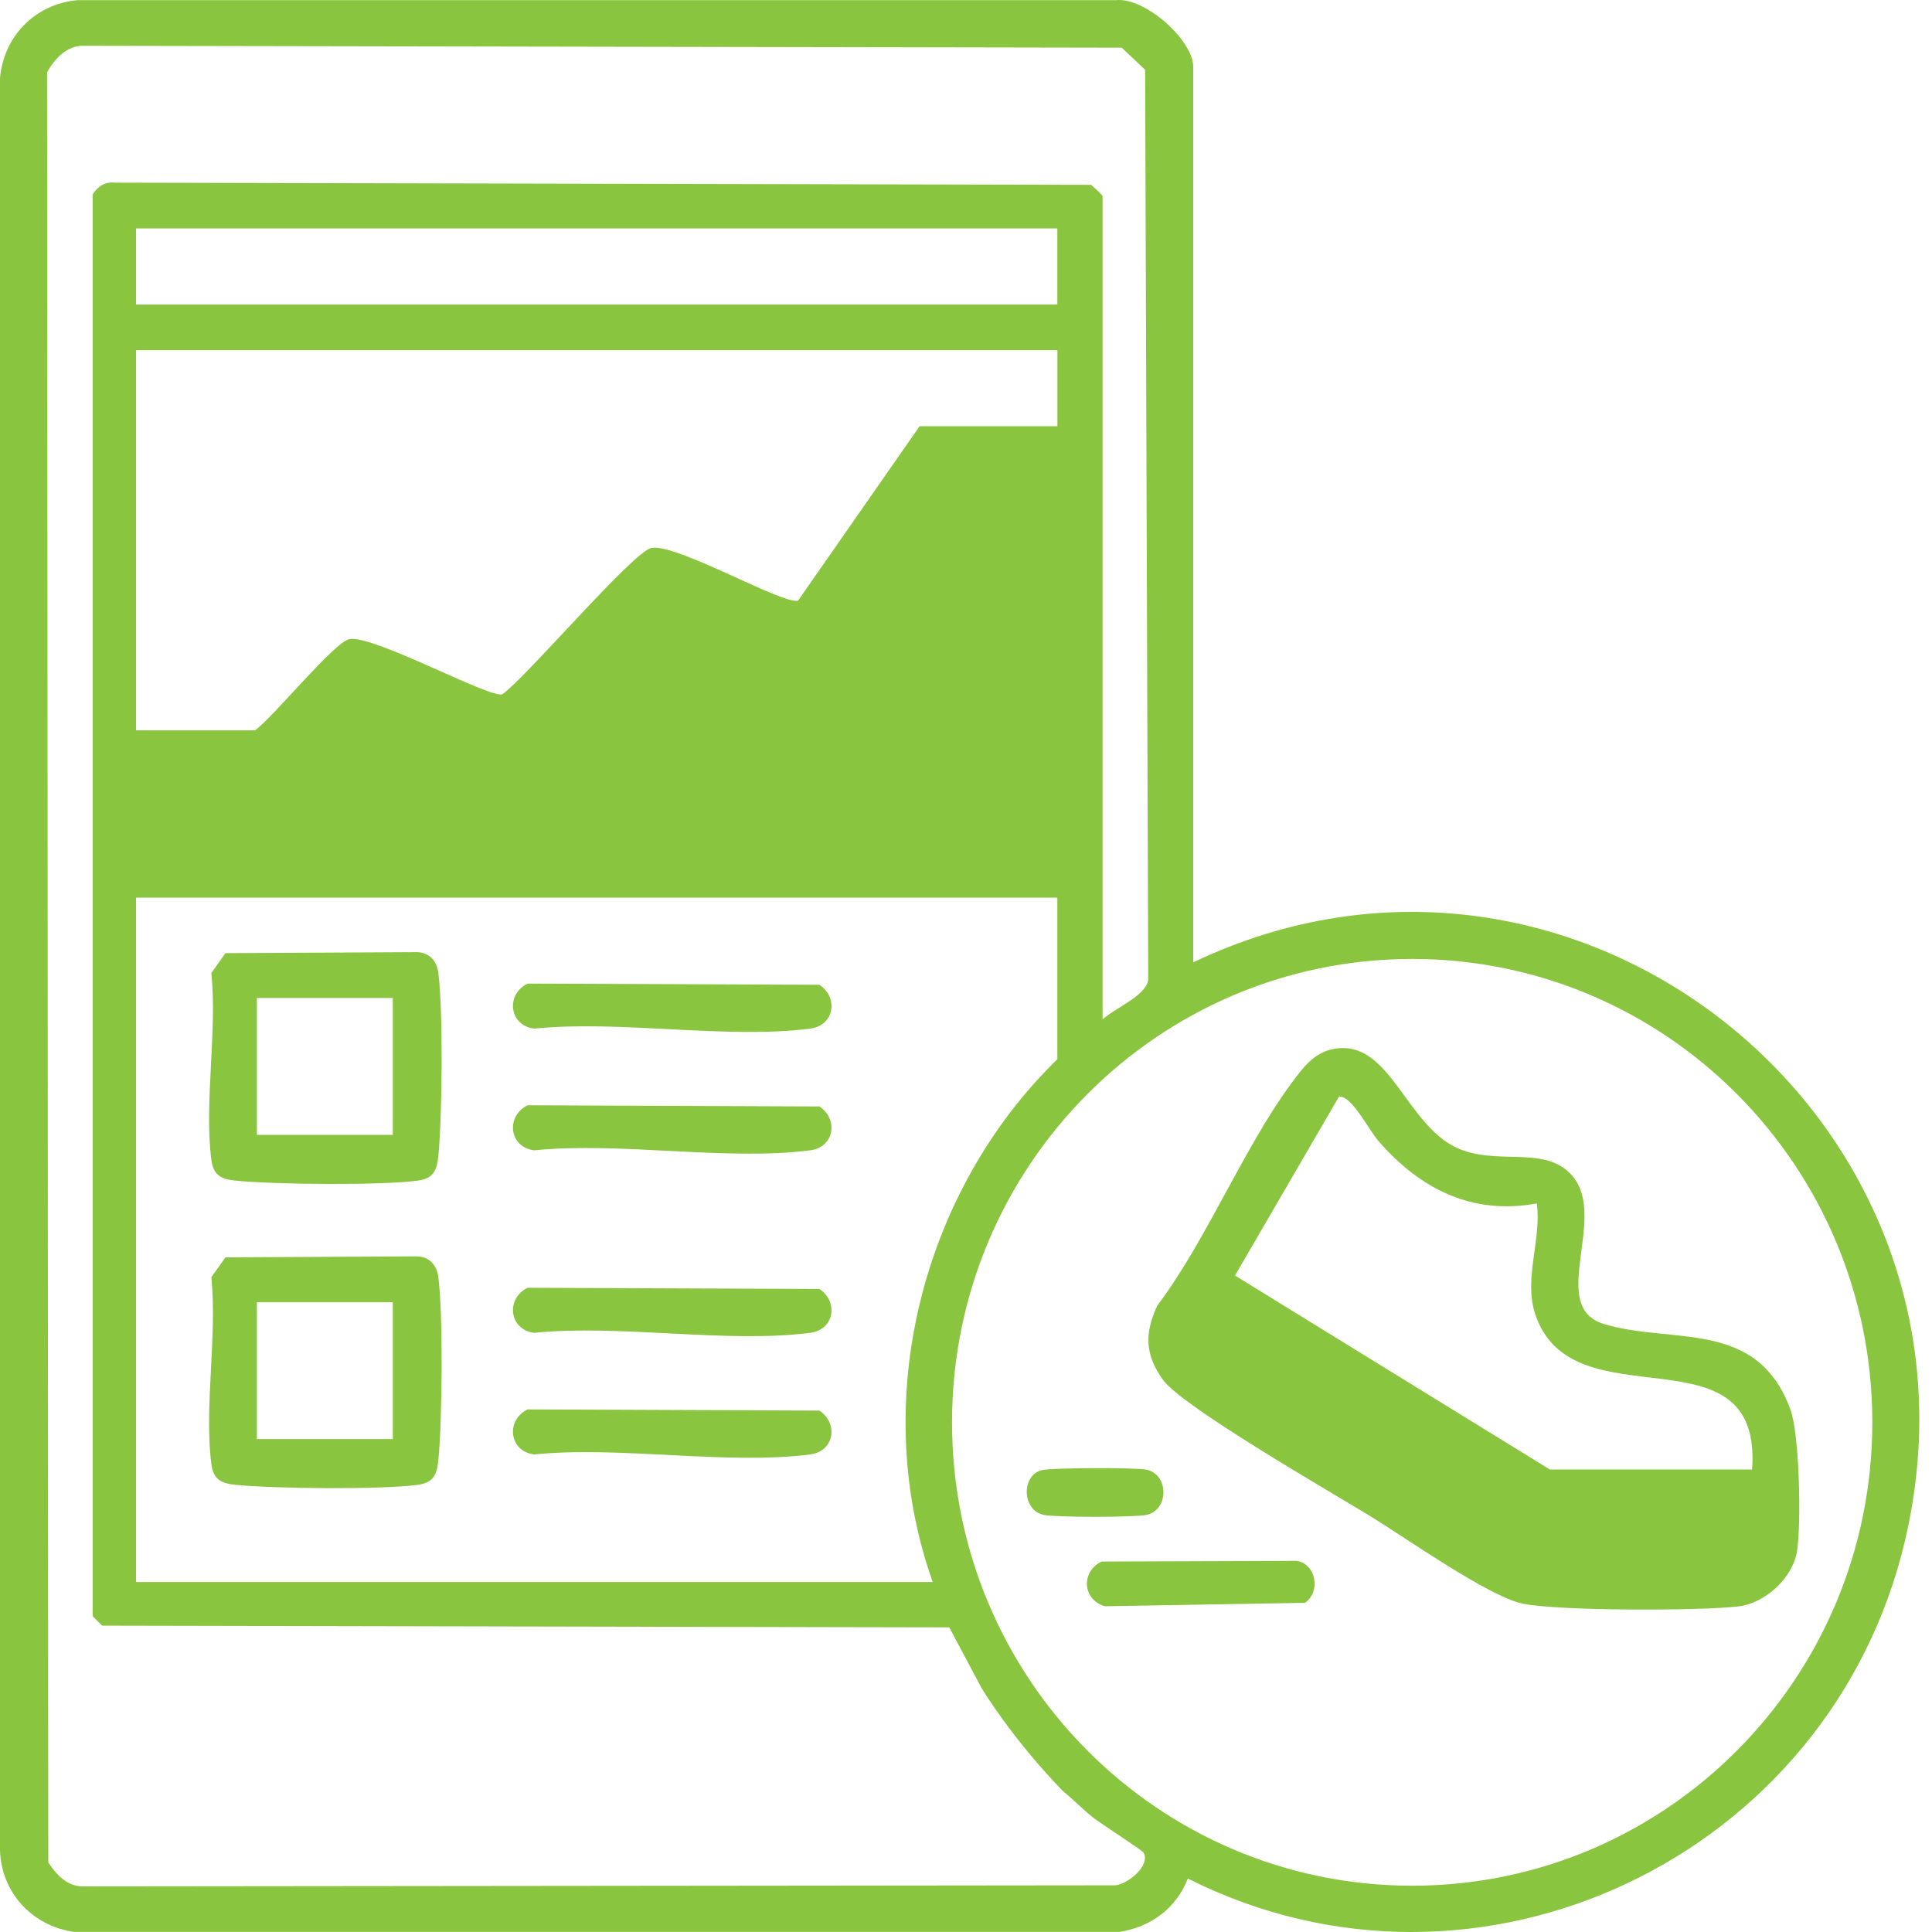
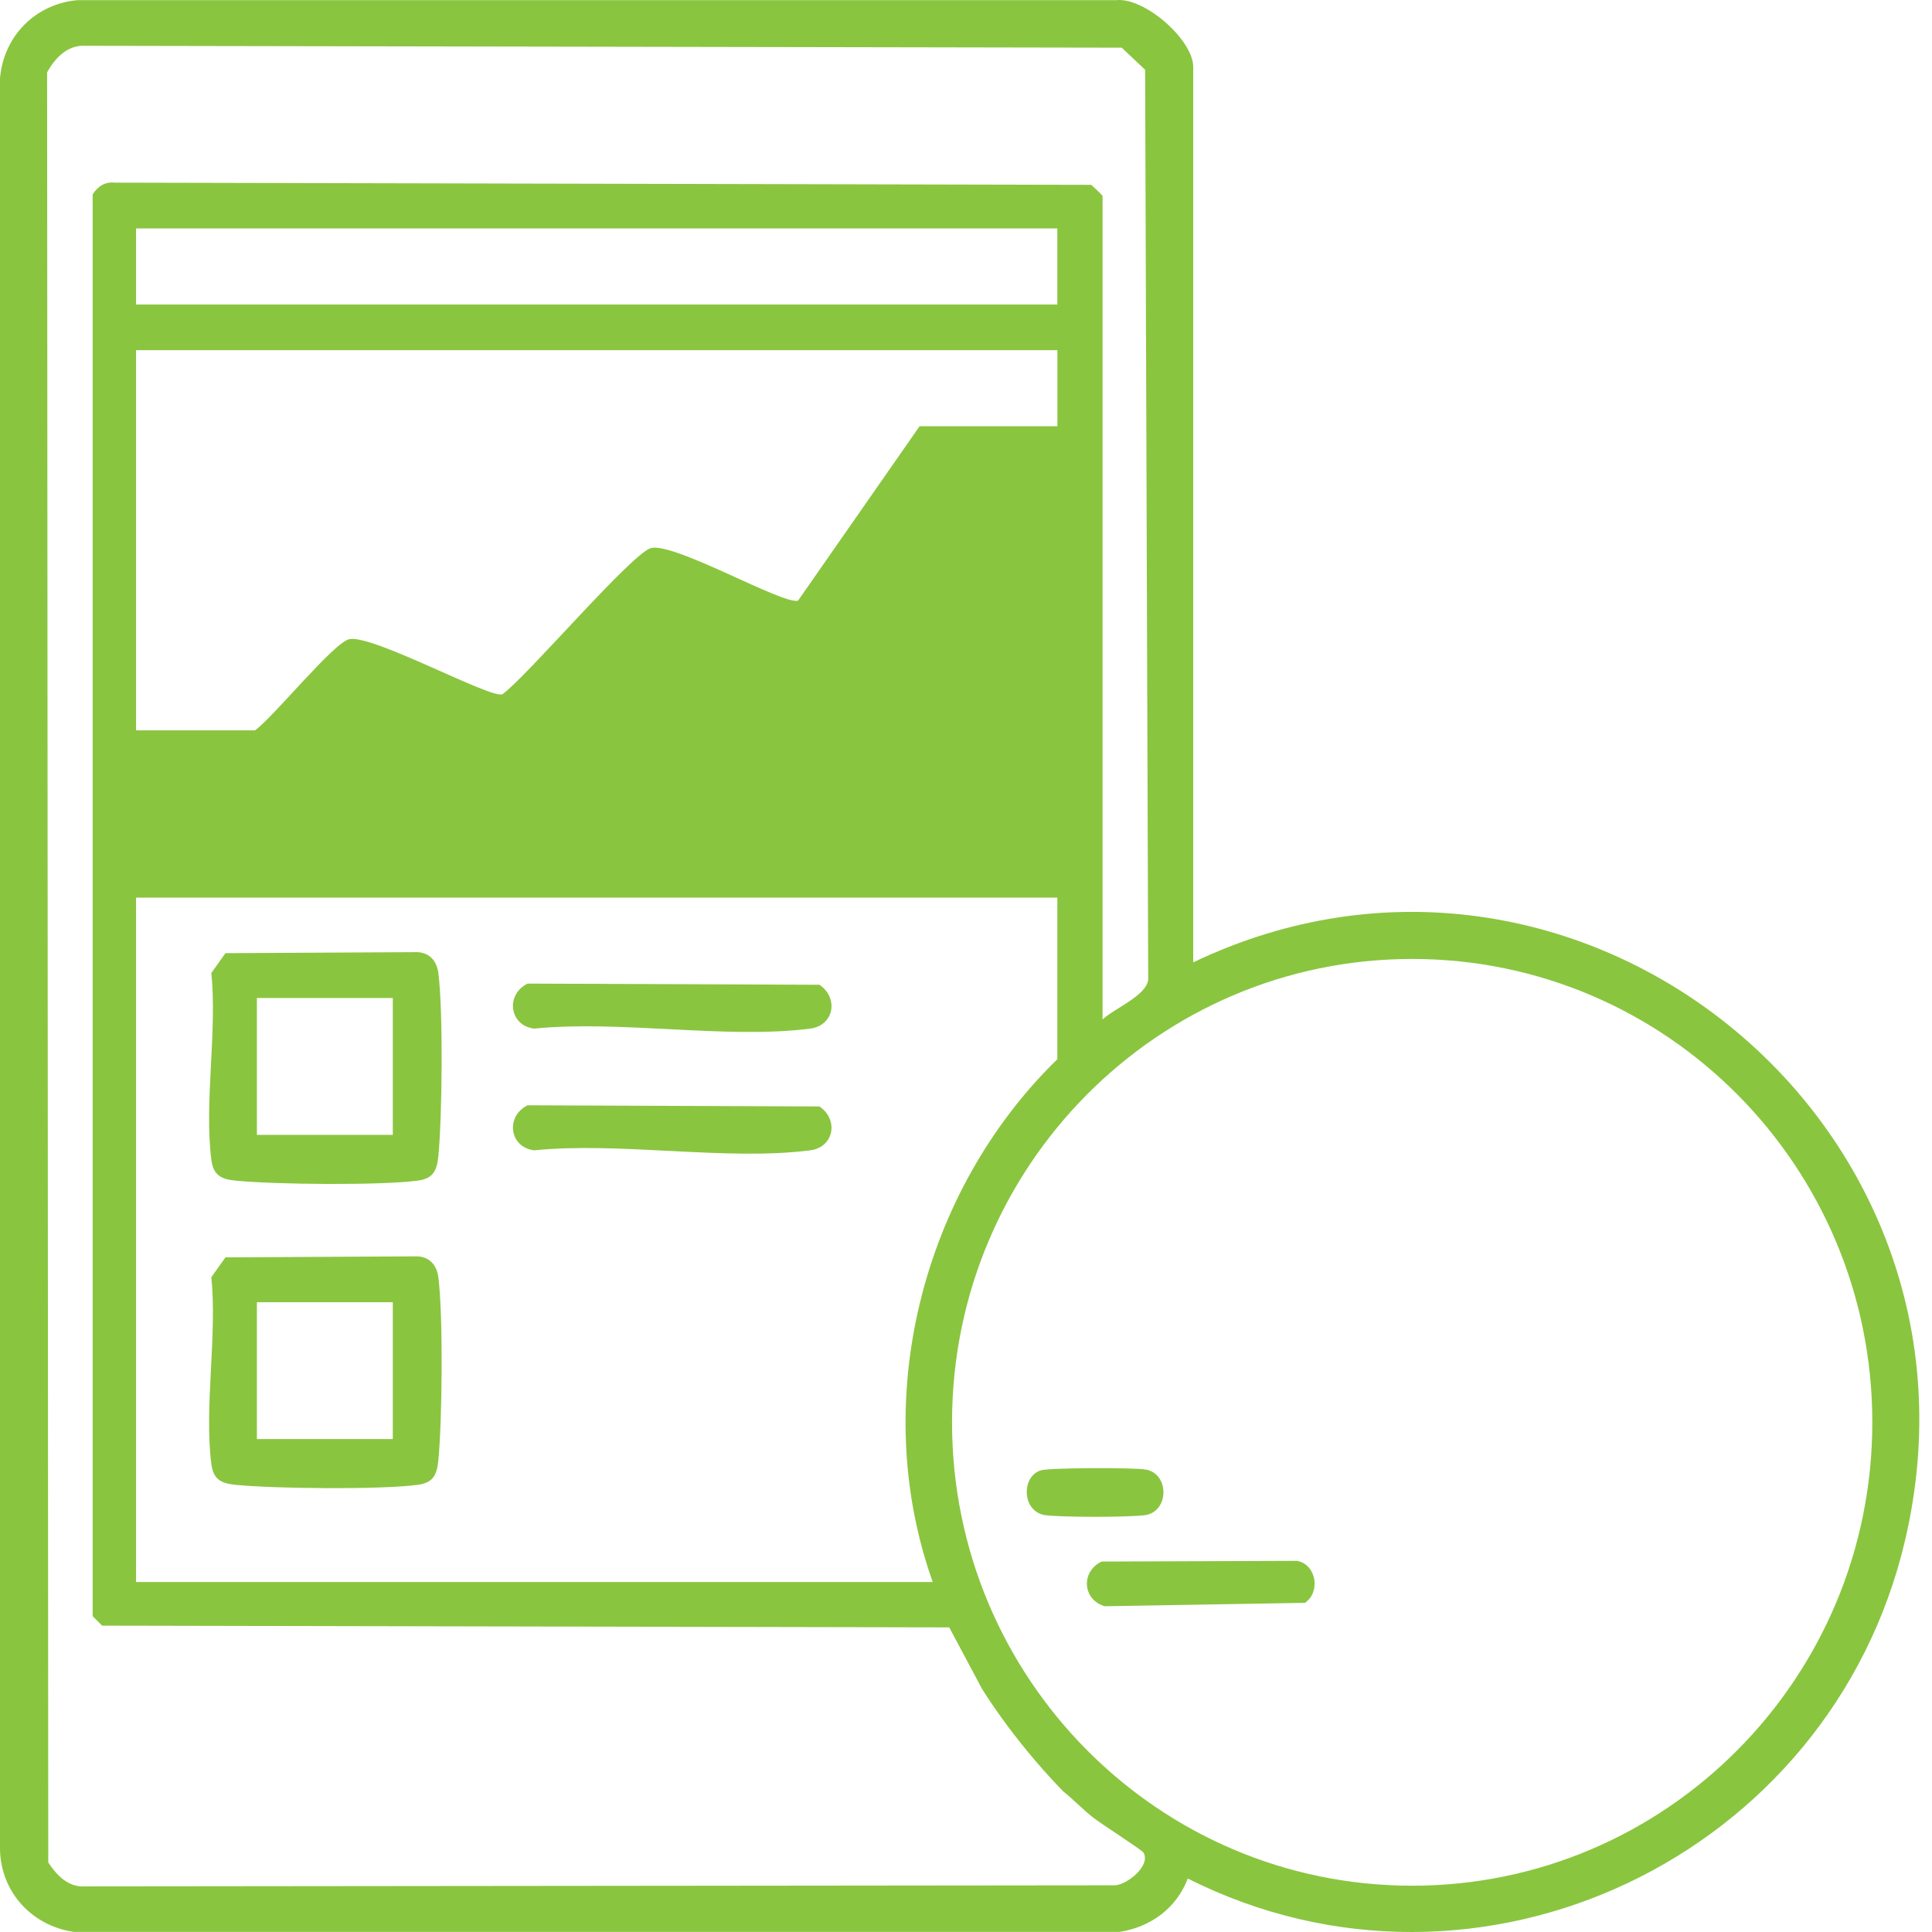
<svg xmlns="http://www.w3.org/2000/svg" width="74" height="74" viewBox="0 0 74 74" fill="none">
  <path d="M45.706 36.859C60.375 29.851 76.723 42.988 72.969 58.997C70.123 71.13 56.627 77.561 45.496 71.952C45.056 73.093 44.08 73.804 42.887 73.996H2.825C1.24 73.763 0.05 72.501 0 70.87V2.995C0.142 1.378 1.356 0.153 2.965 0.006H42.745C43.846 -0.113 45.703 1.533 45.703 2.561V36.859H45.706ZM42.234 39.044C42.703 38.61 43.905 38.141 43.979 37.522L43.861 2.672L42.964 1.826L3.252 1.754C2.591 1.716 2.098 2.23 1.804 2.773L1.849 71.336C2.172 71.826 2.614 72.295 3.252 72.253L42.706 72.212C43.169 72.191 44.089 71.456 43.798 70.959C43.739 70.858 42.181 69.86 41.875 69.621C41.492 69.322 41.101 68.915 40.715 68.605C38.753 66.587 37.605 64.672 37.605 64.672L36.358 62.332L3.911 62.266L3.549 61.902V7.444C3.751 7.136 4.018 6.954 4.404 6.996L41.795 7.08C41.884 7.16 42.231 7.474 42.231 7.513V39.044H42.234ZM5.211 8.75V11.664H40.498V8.75H5.211ZM40.498 13.412H5.211V27.974H9.766C10.47 27.475 12.805 24.577 13.39 24.478C14.324 24.32 18.811 26.782 19.245 26.591C20.188 25.913 24.272 21.098 24.96 20.985C25.933 20.82 29.969 23.16 30.566 23.008L35.222 16.326H40.501V13.412H40.498ZM40.498 34.382H5.211V60.596H35.726C33.26 53.675 35.302 45.633 40.498 40.571V34.382ZM71.714 54.478C71.714 44.677 63.823 36.73 54.09 36.73C44.356 36.73 36.465 44.677 36.465 54.478C36.465 64.28 44.356 72.227 54.09 72.227C63.823 72.227 71.714 64.28 71.714 54.478Z" fill="#8AC53F" />
-   <path d="M51.315 40.148C53.235 40.004 53.891 43.016 55.73 43.931C57.297 44.708 59.2 43.802 60.244 45.063C61.583 46.683 59.265 50.051 61.431 50.712C64.031 51.506 67.307 50.49 68.58 53.996C68.927 54.955 68.996 58.356 68.832 59.402C68.669 60.448 67.607 61.401 66.604 61.526C65.147 61.706 59.657 61.706 58.315 61.422C57.007 61.144 53.849 58.909 52.514 58.09C51.024 57.178 45.294 53.885 44.549 52.857C43.848 51.892 43.837 51.073 44.323 50.012C46.317 47.376 47.813 43.507 49.84 41.002C50.232 40.518 50.671 40.192 51.315 40.145V40.148ZM59.372 56.285H67.108C67.521 50.664 60.194 54.644 58.796 50.314C58.357 48.954 59.051 47.466 58.864 46.094C56.392 46.555 54.383 45.536 52.79 43.695C52.425 43.273 51.751 41.929 51.285 42.006L47.303 48.856L59.372 56.291V56.285Z" fill="#8AC53F" />
  <path d="M42.193 59.811L49.68 59.784C50.425 59.925 50.588 60.98 49.983 61.392L42.312 61.523C41.454 61.263 41.398 60.197 42.193 59.811Z" fill="#8AC53F" />
  <path d="M39.878 56.315C40.231 56.214 43.468 56.208 43.893 56.288C44.792 56.459 44.78 57.863 43.893 58.028C43.394 58.12 40.495 58.12 39.996 58.028C39.136 57.866 39.115 56.533 39.878 56.315Z" fill="#8AC53F" />
  <path d="M8.641 36.508L15.995 36.469C16.469 36.499 16.731 36.816 16.79 37.27C16.977 38.74 16.938 42.757 16.79 44.278C16.736 44.828 16.6 45.145 15.992 45.222C14.543 45.41 10.534 45.369 9.033 45.222C8.487 45.168 8.172 45.031 8.095 44.418C7.816 42.255 8.323 39.499 8.095 37.267L8.638 36.505L8.641 36.508ZM15.045 38.226H9.84V43.468H15.045V38.226Z" fill="#8AC53F" />
  <path d="M8.641 48.16L15.995 48.121C16.469 48.151 16.731 48.467 16.79 48.922C16.977 50.392 16.938 54.408 16.79 55.929C16.736 56.479 16.6 56.796 15.992 56.874C14.543 57.062 10.534 57.02 9.033 56.874C8.487 56.82 8.172 56.682 8.095 56.07C7.816 53.906 8.323 51.151 8.095 48.919L8.638 48.157L8.641 48.16ZM15.045 49.878H9.84V55.119H15.045V49.878Z" fill="#8AC53F" />
  <path d="M20.212 37.674L31.384 37.719C32.126 38.209 31.957 39.279 31.034 39.398C27.832 39.81 23.761 39.066 20.461 39.398C19.505 39.285 19.354 38.092 20.209 37.674H20.212Z" fill="#8AC53F" />
  <path d="M20.212 42.335L31.384 42.38C32.126 42.87 31.957 43.94 31.034 44.06C27.832 44.472 23.761 43.728 20.461 44.06C19.505 43.946 19.354 42.754 20.209 42.335H20.212Z" fill="#8AC53F" />
-   <path d="M20.212 49.325L31.384 49.37C32.126 49.86 31.957 50.93 31.034 51.05C27.832 51.462 23.761 50.718 20.461 51.05C19.505 50.936 19.354 49.744 20.209 49.325H20.212Z" fill="#8AC53F" />
-   <path d="M20.212 53.984L31.384 54.029C32.126 54.519 31.957 55.589 31.034 55.708C27.832 56.121 23.761 55.377 20.461 55.708C19.505 55.595 19.354 54.402 20.209 53.984H20.212Z" fill="#8AC53F" />
</svg>